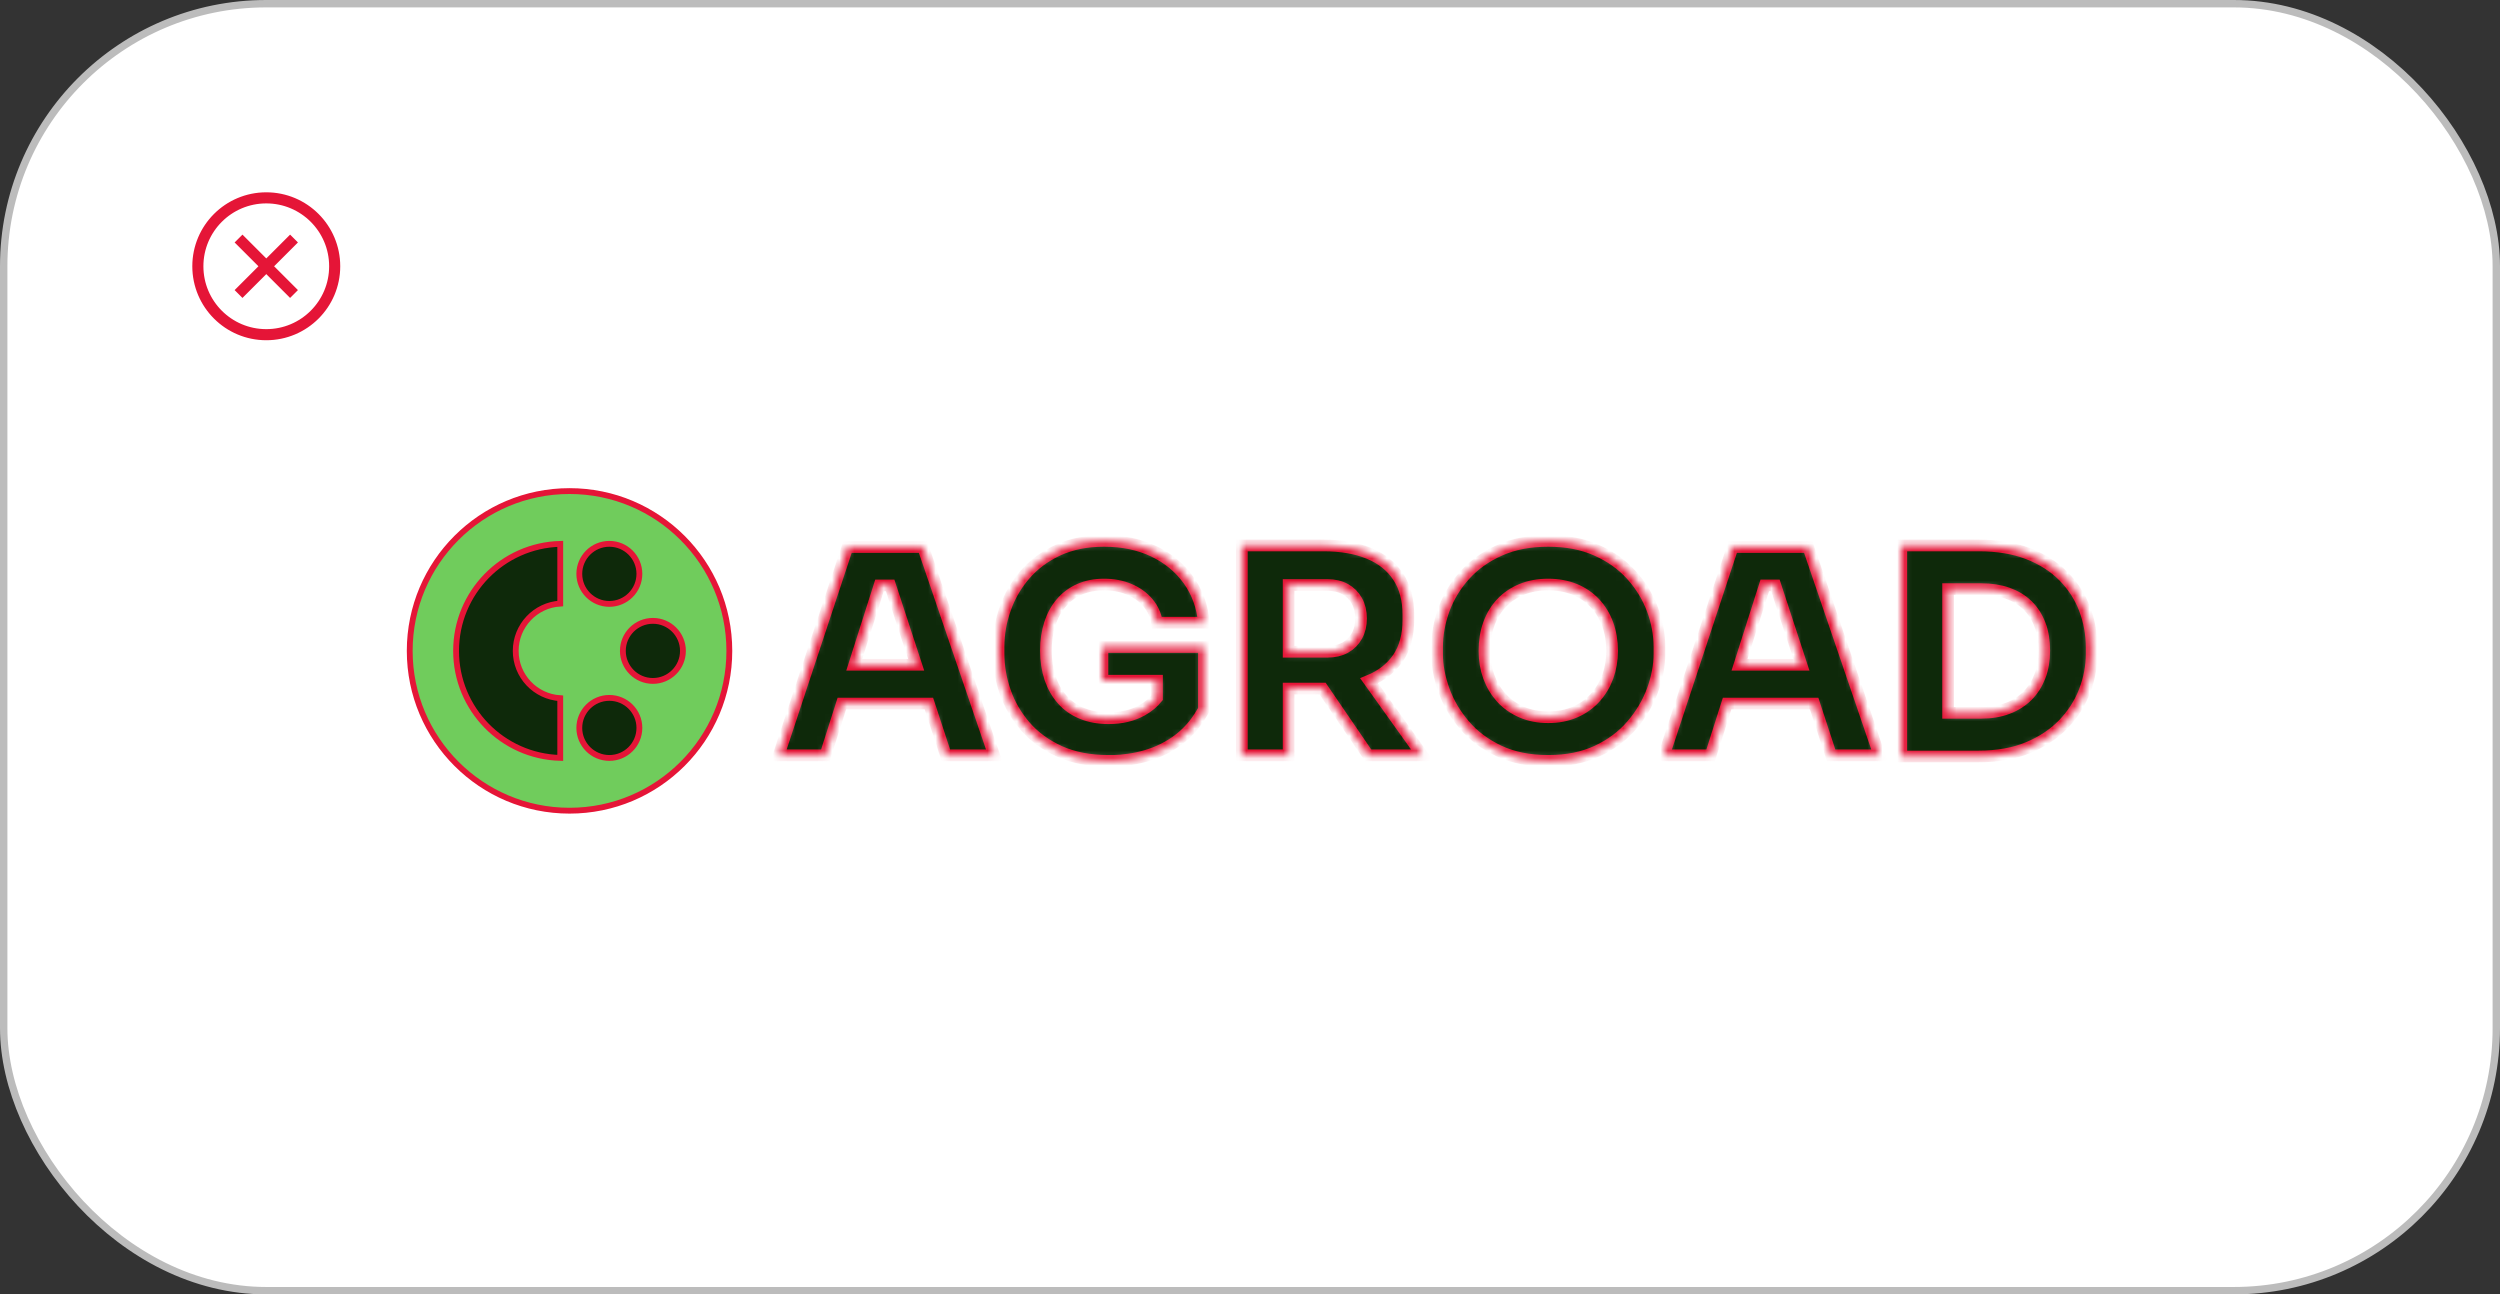
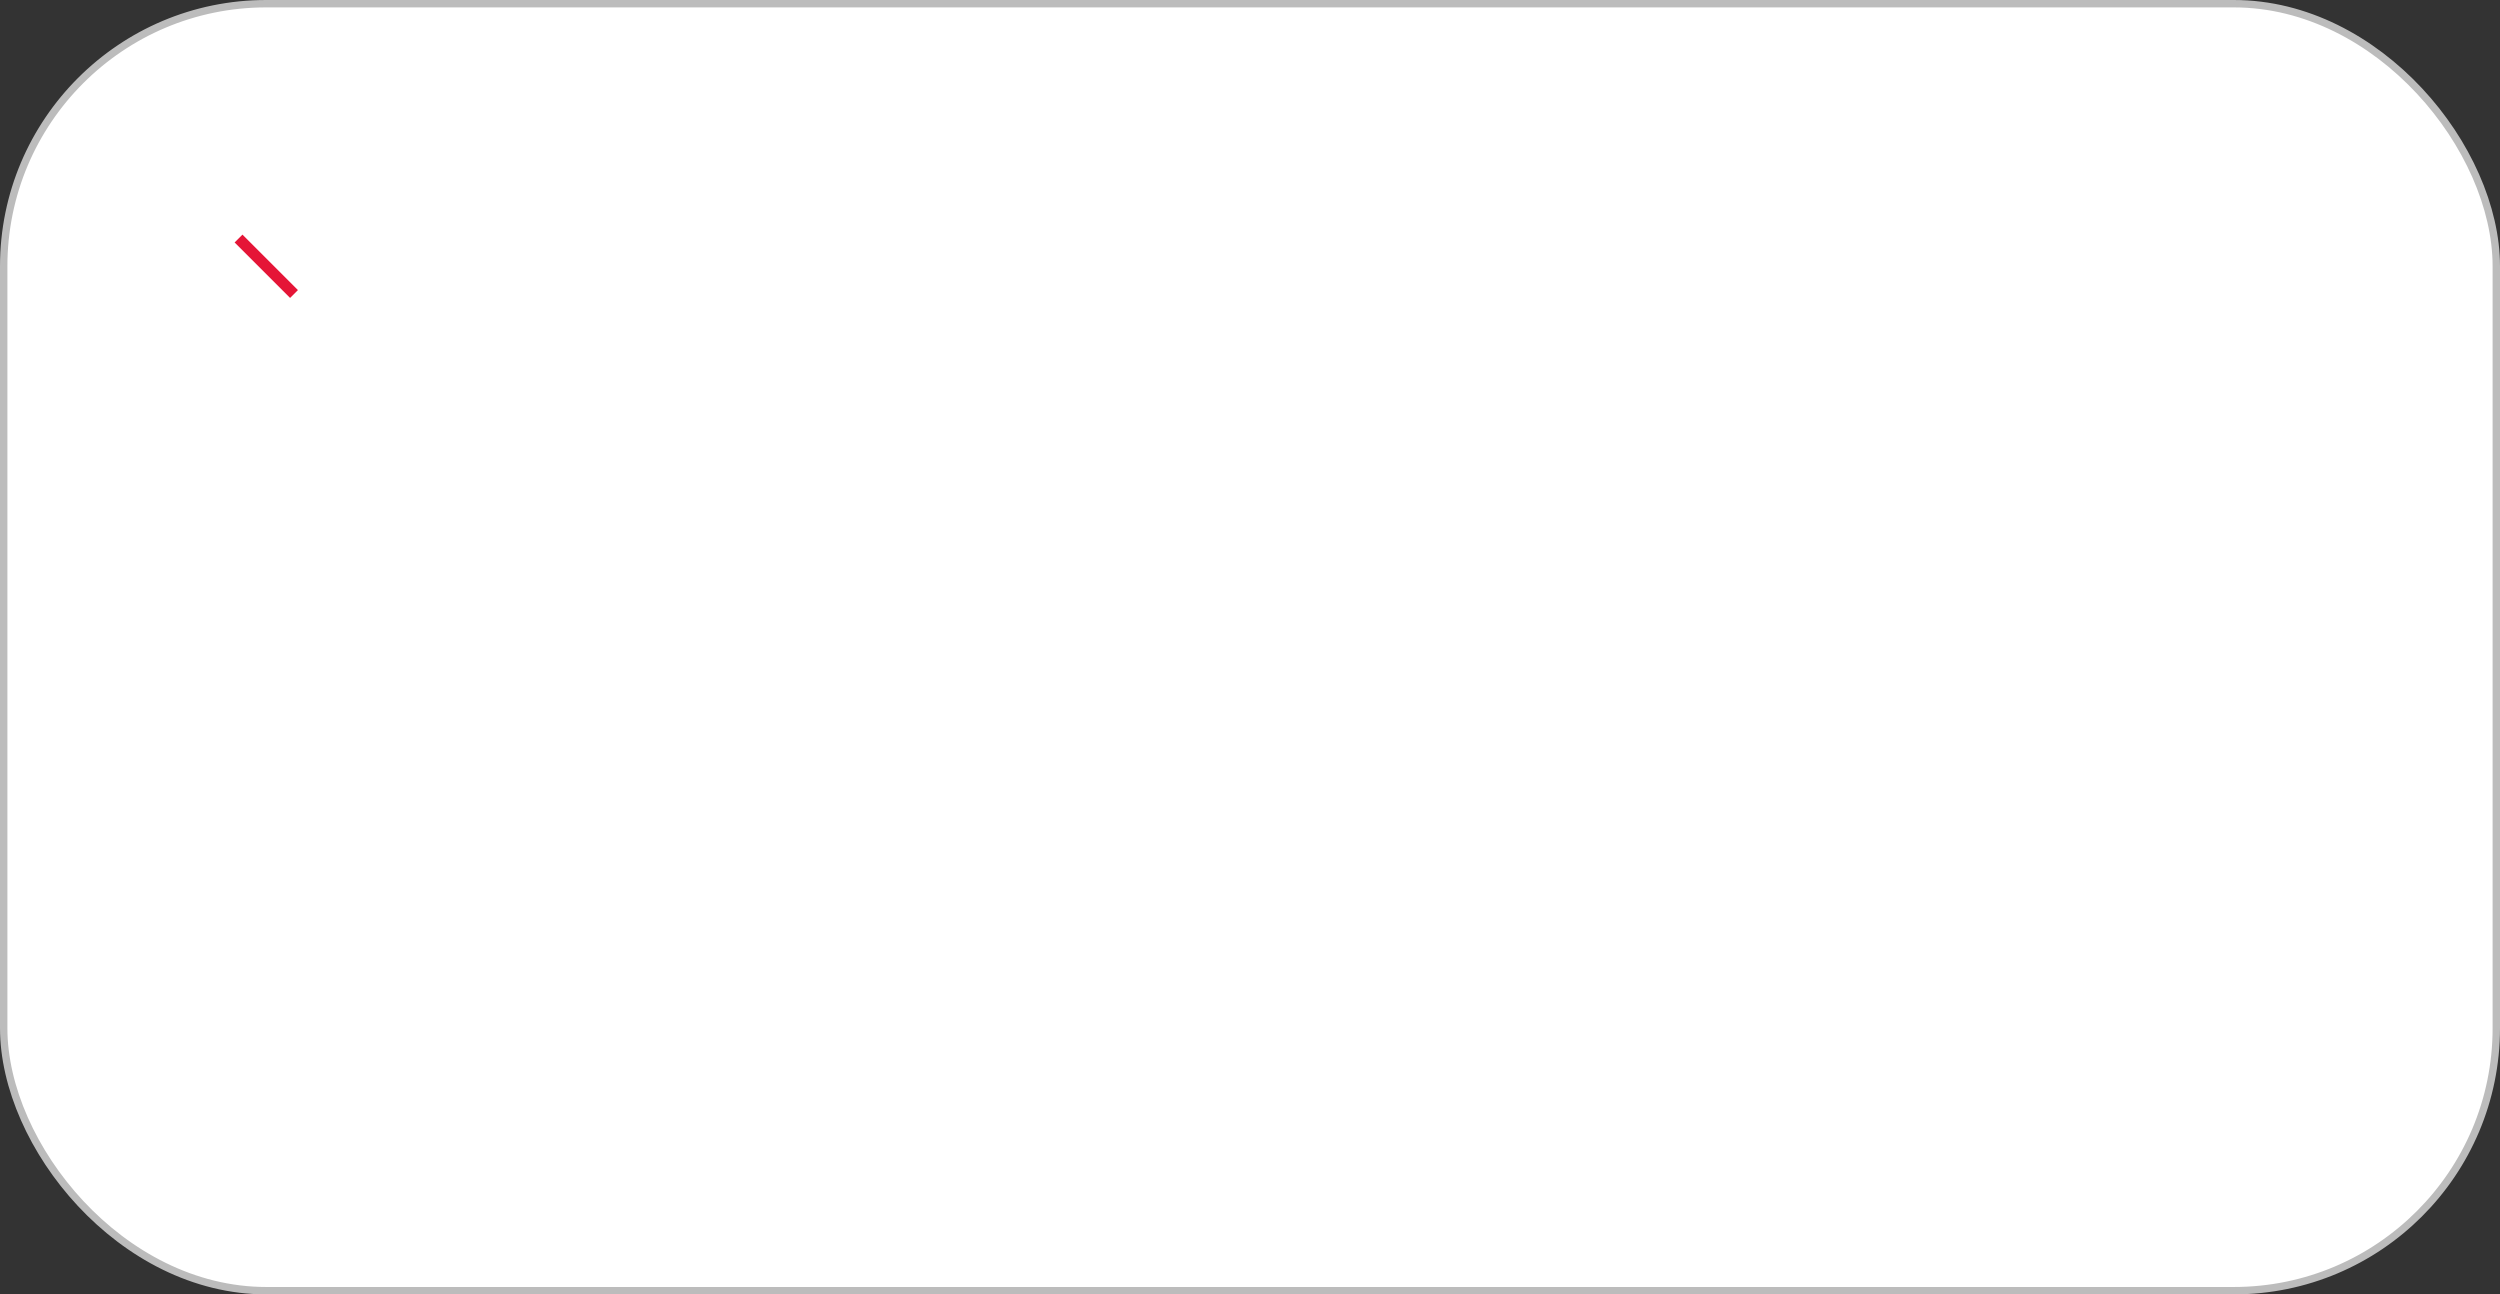
<svg xmlns="http://www.w3.org/2000/svg" width="338" height="175" viewBox="0 0 338 175" fill="none">
  <rect x="0" y="0" width="338" height="175" fill="#333333" stroke="none" />
  <rect x="0.5" y="0.5" width="337" height="174" rx="35.5" fill="white" stroke="#BCBCBC" />
  <mask id="path-2-inside-1_225_3068" fill="white">
    <path fill-rule="evenodd" clip-rule="evenodd" d="M150 102.869C149.961 102.869 149.923 102.869 149.885 102.869C147.346 102.869 145.148 102.445 143.273 101.604C141.406 100.755 139.856 99.629 138.629 98.225C137.41 96.813 136.5 95.255 135.898 93.535C135.296 91.814 135.004 90.079 135.004 88.335V87.494C135.004 85.728 135.304 84 135.906 82.295C136.508 80.59 137.403 79.047 138.598 77.666C139.794 76.293 141.283 75.19 143.065 74.365C144.847 73.547 146.915 73.13 149.268 73.13C151.798 73.13 154.043 73.601 155.987 74.534C157.938 75.468 159.505 76.763 160.693 78.43C161.873 80.081 162.567 82.002 162.768 84.185H156.419C156.257 83.151 155.848 82.256 155.192 81.485C154.537 80.713 153.703 80.112 152.685 79.68C151.674 79.248 150.533 79.031 149.268 79.031C148.026 79.031 146.922 79.248 145.95 79.68C144.978 80.112 144.153 80.721 143.482 81.516C142.803 82.31 142.286 83.251 141.939 84.347C141.584 85.442 141.406 86.638 141.406 87.95C141.406 89.323 141.599 90.572 141.977 91.699C142.363 92.817 142.911 93.79 143.636 94.599C144.353 95.409 145.24 96.027 146.297 96.458C147.354 96.89 148.55 97.106 149.885 97.106C151.62 97.106 153.133 96.744 154.421 96.019C155.239 95.556 155.902 95.008 156.427 94.36V92.031H149.051V87.479H162.768V95.951L162.236 96.813C161.872 97.402 161.473 97.934 161.048 98.415C160.008 99.595 158.739 100.556 157.244 101.295C155.832 101.994 154.268 102.46 152.562 102.694C151.041 102.919 150 102.869 150 102.869ZM113.82 95.124L111.59 102.121H105.264L114.576 73.963H124.797L134.409 102.121H127.883L125.584 95.124H113.82ZM123.864 89.878L120.346 79.147H118.911L115.494 89.878H123.864ZM174.222 93.095V102.121H167.896V73.747H178.966C181.311 73.747 183.348 74.102 185.06 74.804C186.781 75.506 188.1 76.555 189.026 77.952C189.952 79.34 190.414 81.084 190.414 83.166V83.791C190.414 85.874 189.944 87.61 189.01 88.983C188.077 90.333 186.781 91.351 185.107 92.038L192.312 102.121H184.976L178.812 93.095H174.222ZM174.222 79.093V88.119H179.46C180.393 88.119 181.195 87.934 181.874 87.556C182.545 87.186 183.07 86.661 183.448 85.982C183.826 85.303 184.011 84.517 184.011 83.622C184.011 82.712 183.826 81.917 183.448 81.238C183.07 80.559 182.545 80.034 181.874 79.656C181.195 79.279 180.393 79.093 179.46 79.093H174.222ZM209.322 102.869C206.769 102.869 204.547 102.422 202.665 101.535C200.782 100.648 199.216 99.475 197.974 98.017C196.732 96.559 195.807 94.985 195.205 93.296C194.595 91.606 194.295 89.971 194.295 88.389V87.541C194.295 85.79 194.611 84.061 195.236 82.357C195.868 80.652 196.817 79.101 198.083 77.705C199.348 76.316 200.914 75.205 202.788 74.38C204.655 73.546 206.838 73.13 209.322 73.13C211.791 73.13 213.967 73.546 215.833 74.38C217.708 75.205 219.274 76.316 220.539 77.705C221.804 79.101 222.761 80.652 223.401 82.357C224.041 84.061 224.358 85.79 224.358 87.541V88.389C224.358 89.971 224.049 91.606 223.432 93.296C222.815 94.985 221.889 96.559 220.647 98.017C219.405 99.475 217.847 100.648 215.957 101.535C214.075 102.422 211.868 102.869 209.322 102.869ZM209.322 96.968C210.665 96.968 211.86 96.736 212.925 96.273C213.99 95.811 214.9 95.17 215.648 94.345C216.404 93.511 216.975 92.563 217.369 91.483C217.762 90.403 217.955 89.245 217.955 88.004C217.955 86.684 217.754 85.481 217.353 84.385C216.952 83.29 216.373 82.349 215.625 81.546C214.869 80.744 213.959 80.127 212.902 79.687C211.837 79.255 210.641 79.031 209.322 79.031C207.988 79.031 206.784 79.255 205.728 79.687C204.663 80.127 203.753 80.744 202.996 81.546C202.248 82.349 201.677 83.29 201.284 84.385C200.891 85.481 200.698 86.684 200.698 88.004C200.698 89.245 200.891 90.403 201.284 91.483C201.677 92.563 202.248 93.511 202.996 94.345C203.753 95.17 204.663 95.811 205.728 96.273C206.784 96.736 207.988 96.968 209.322 96.968ZM233.507 95.124L231.278 102.121H224.952L234.256 73.963H244.477L254.097 102.121H247.563L245.272 95.124H233.507ZM243.552 89.878L240.034 79.147H238.599L235.181 89.878H243.552ZM267.513 102.275H257.059V73.747H267.513C270.058 73.747 272.288 74.117 274.193 74.85C276.099 75.591 277.688 76.602 278.969 77.89C280.241 79.17 281.198 80.644 281.838 82.31C282.471 83.969 282.787 85.72 282.787 87.549V88.397C282.787 90.102 282.471 91.784 281.838 93.435C281.198 95.093 280.241 96.582 278.969 97.909C277.688 99.236 276.099 100.293 274.193 101.087C272.288 101.874 270.058 102.275 267.513 102.275ZM263.385 79.649V96.374H267.844C269.171 96.374 270.367 96.173 271.424 95.772C272.473 95.379 273.368 94.808 274.109 94.075C274.841 93.334 275.404 92.455 275.798 91.421C276.191 90.387 276.384 89.238 276.384 87.973C276.384 86.646 276.191 85.473 275.798 84.447C275.404 83.413 274.841 82.542 274.109 81.832C273.368 81.114 272.473 80.574 271.424 80.204C270.367 79.834 269.171 79.649 267.844 79.649H263.385Z" />
  </mask>
-   <path fill-rule="evenodd" clip-rule="evenodd" d="M150 102.869C149.961 102.869 149.923 102.869 149.885 102.869C147.346 102.869 145.148 102.445 143.273 101.604C141.406 100.755 139.856 99.629 138.629 98.225C137.41 96.813 136.5 95.255 135.898 93.535C135.296 91.814 135.004 90.079 135.004 88.335V87.494C135.004 85.728 135.304 84 135.906 82.295C136.508 80.59 137.403 79.047 138.598 77.666C139.794 76.293 141.283 75.19 143.065 74.365C144.847 73.547 146.915 73.13 149.268 73.13C151.798 73.13 154.043 73.601 155.987 74.534C157.938 75.468 159.505 76.763 160.693 78.43C161.873 80.081 162.567 82.002 162.768 84.185H156.419C156.257 83.151 155.848 82.256 155.192 81.485C154.537 80.713 153.703 80.112 152.685 79.68C151.674 79.248 150.533 79.031 149.268 79.031C148.026 79.031 146.922 79.248 145.95 79.68C144.978 80.112 144.153 80.721 143.482 81.516C142.803 82.31 142.286 83.251 141.939 84.347C141.584 85.442 141.406 86.638 141.406 87.95C141.406 89.323 141.599 90.572 141.977 91.699C142.363 92.817 142.911 93.79 143.636 94.599C144.353 95.409 145.24 96.027 146.297 96.458C147.354 96.89 148.55 97.106 149.885 97.106C151.62 97.106 153.133 96.744 154.421 96.019C155.239 95.556 155.902 95.008 156.427 94.36V92.031H149.051V87.479H162.768V95.951L162.236 96.813C161.872 97.402 161.473 97.934 161.048 98.415C160.008 99.595 158.739 100.556 157.244 101.295C155.832 101.994 154.268 102.46 152.562 102.694C151.041 102.919 150 102.869 150 102.869ZM113.82 95.124L111.59 102.121H105.264L114.576 73.963H124.797L134.409 102.121H127.883L125.584 95.124H113.82ZM123.864 89.878L120.346 79.147H118.911L115.494 89.878H123.864ZM174.222 93.095V102.121H167.896V73.747H178.966C181.311 73.747 183.348 74.102 185.06 74.804C186.781 75.506 188.1 76.555 189.026 77.952C189.952 79.34 190.414 81.084 190.414 83.166V83.791C190.414 85.874 189.944 87.61 189.01 88.983C188.077 90.333 186.781 91.351 185.107 92.038L192.312 102.121H184.976L178.812 93.095H174.222ZM174.222 79.093V88.119H179.46C180.393 88.119 181.195 87.934 181.874 87.556C182.545 87.186 183.07 86.661 183.448 85.982C183.826 85.303 184.011 84.517 184.011 83.622C184.011 82.712 183.826 81.917 183.448 81.238C183.07 80.559 182.545 80.034 181.874 79.656C181.195 79.279 180.393 79.093 179.46 79.093H174.222ZM209.322 102.869C206.769 102.869 204.547 102.422 202.665 101.535C200.782 100.648 199.216 99.475 197.974 98.017C196.732 96.559 195.807 94.985 195.205 93.296C194.595 91.606 194.295 89.971 194.295 88.389V87.541C194.295 85.79 194.611 84.061 195.236 82.357C195.868 80.652 196.817 79.101 198.083 77.705C199.348 76.316 200.914 75.205 202.788 74.38C204.655 73.546 206.838 73.13 209.322 73.13C211.791 73.13 213.967 73.546 215.833 74.38C217.708 75.205 219.274 76.316 220.539 77.705C221.804 79.101 222.761 80.652 223.401 82.357C224.041 84.061 224.358 85.79 224.358 87.541V88.389C224.358 89.971 224.049 91.606 223.432 93.296C222.815 94.985 221.889 96.559 220.647 98.017C219.405 99.475 217.847 100.648 215.957 101.535C214.075 102.422 211.868 102.869 209.322 102.869ZM209.322 96.968C210.665 96.968 211.86 96.736 212.925 96.273C213.99 95.811 214.9 95.17 215.648 94.345C216.404 93.511 216.975 92.563 217.369 91.483C217.762 90.403 217.955 89.245 217.955 88.004C217.955 86.684 217.754 85.481 217.353 84.385C216.952 83.29 216.373 82.349 215.625 81.546C214.869 80.744 213.959 80.127 212.902 79.687C211.837 79.255 210.641 79.031 209.322 79.031C207.988 79.031 206.784 79.255 205.728 79.687C204.663 80.127 203.753 80.744 202.996 81.546C202.248 82.349 201.677 83.29 201.284 84.385C200.891 85.481 200.698 86.684 200.698 88.004C200.698 89.245 200.891 90.403 201.284 91.483C201.677 92.563 202.248 93.511 202.996 94.345C203.753 95.17 204.663 95.811 205.728 96.273C206.784 96.736 207.988 96.968 209.322 96.968ZM233.507 95.124L231.278 102.121H224.952L234.256 73.963H244.477L254.097 102.121H247.563L245.272 95.124H233.507ZM243.552 89.878L240.034 79.147H238.599L235.181 89.878H243.552ZM267.513 102.275H257.059V73.747H267.513C270.058 73.747 272.288 74.117 274.193 74.85C276.099 75.591 277.688 76.602 278.969 77.89C280.241 79.17 281.198 80.644 281.838 82.31C282.471 83.969 282.787 85.72 282.787 87.549V88.397C282.787 90.102 282.471 91.784 281.838 93.435C281.198 95.093 280.241 96.582 278.969 97.909C277.688 99.236 276.099 100.293 274.193 101.087C272.288 101.874 270.058 102.275 267.513 102.275ZM263.385 79.649V96.374H267.844C269.171 96.374 270.367 96.173 271.424 95.772C272.473 95.379 273.368 94.808 274.109 94.075C274.841 93.334 275.404 92.455 275.798 91.421C276.191 90.387 276.384 89.238 276.384 87.973C276.384 86.646 276.191 85.473 275.798 84.447C275.404 83.413 274.841 82.542 274.109 81.832C273.368 81.114 272.473 80.574 271.424 80.204C270.367 79.834 269.171 79.649 267.844 79.649H263.385Z" fill="#0E290A" stroke="#E51537" stroke-width="1.578" mask="url(#path-2-inside-1_225_3068)" />
-   <path d="M77 66.394C88.932 66.394 98.605 76.068 98.606 88C98.606 99.933 88.932 109.605 77 109.605C65.068 109.605 55.395 99.932 55.395 88C55.395 76.068 65.068 66.395 77 66.394Z" fill="#70CC5C" stroke="#E51537" stroke-width="0.789" />
-   <path d="M82.383 94.353C84.625 94.353 86.446 96.172 86.446 98.414C86.445 100.655 84.624 102.476 82.383 102.476C80.142 102.475 78.322 100.655 78.322 98.414C78.322 96.173 80.142 94.353 82.383 94.353ZM75.744 81.6C72.386 81.803 69.725 84.591 69.725 88.001C69.725 91.41 72.386 94.196 75.744 94.399V102.47C67.932 102.261 61.664 95.863 61.663 88.001C61.663 80.138 67.932 73.739 75.744 73.53V81.6ZM88.273 83.939C90.514 83.939 92.334 85.759 92.334 88.001C92.334 90.242 90.514 92.062 88.273 92.062C86.031 92.062 84.211 90.242 84.211 88.001C84.211 85.759 86.031 83.939 88.273 83.939ZM82.383 73.525C84.625 73.525 86.446 75.345 86.446 77.587C86.445 79.828 84.625 81.648 82.383 81.648C80.142 81.648 78.322 79.828 78.322 77.587C78.322 75.346 80.142 73.526 82.383 73.525Z" fill="#0E290A" stroke="#E51537" stroke-width="0.789" />
-   <path d="M36 45.25C41.109 45.25 45.25 41.109 45.25 36C45.25 30.891 41.109 26.75 36 26.75C30.891 26.75 26.75 30.891 26.75 36C26.75 41.109 30.891 45.25 36 45.25Z" stroke="#E51537" stroke-width="1.5" stroke-miterlimit="10" />
-   <path d="M39.75 32.25L32.25 39.75" stroke="#E51537" stroke-width="1.5" stroke-miterlimit="10" />
  <path d="M32.25 32.25L39.75 39.75" stroke="#E51537" stroke-width="1.5" stroke-miterlimit="10" />
</svg>